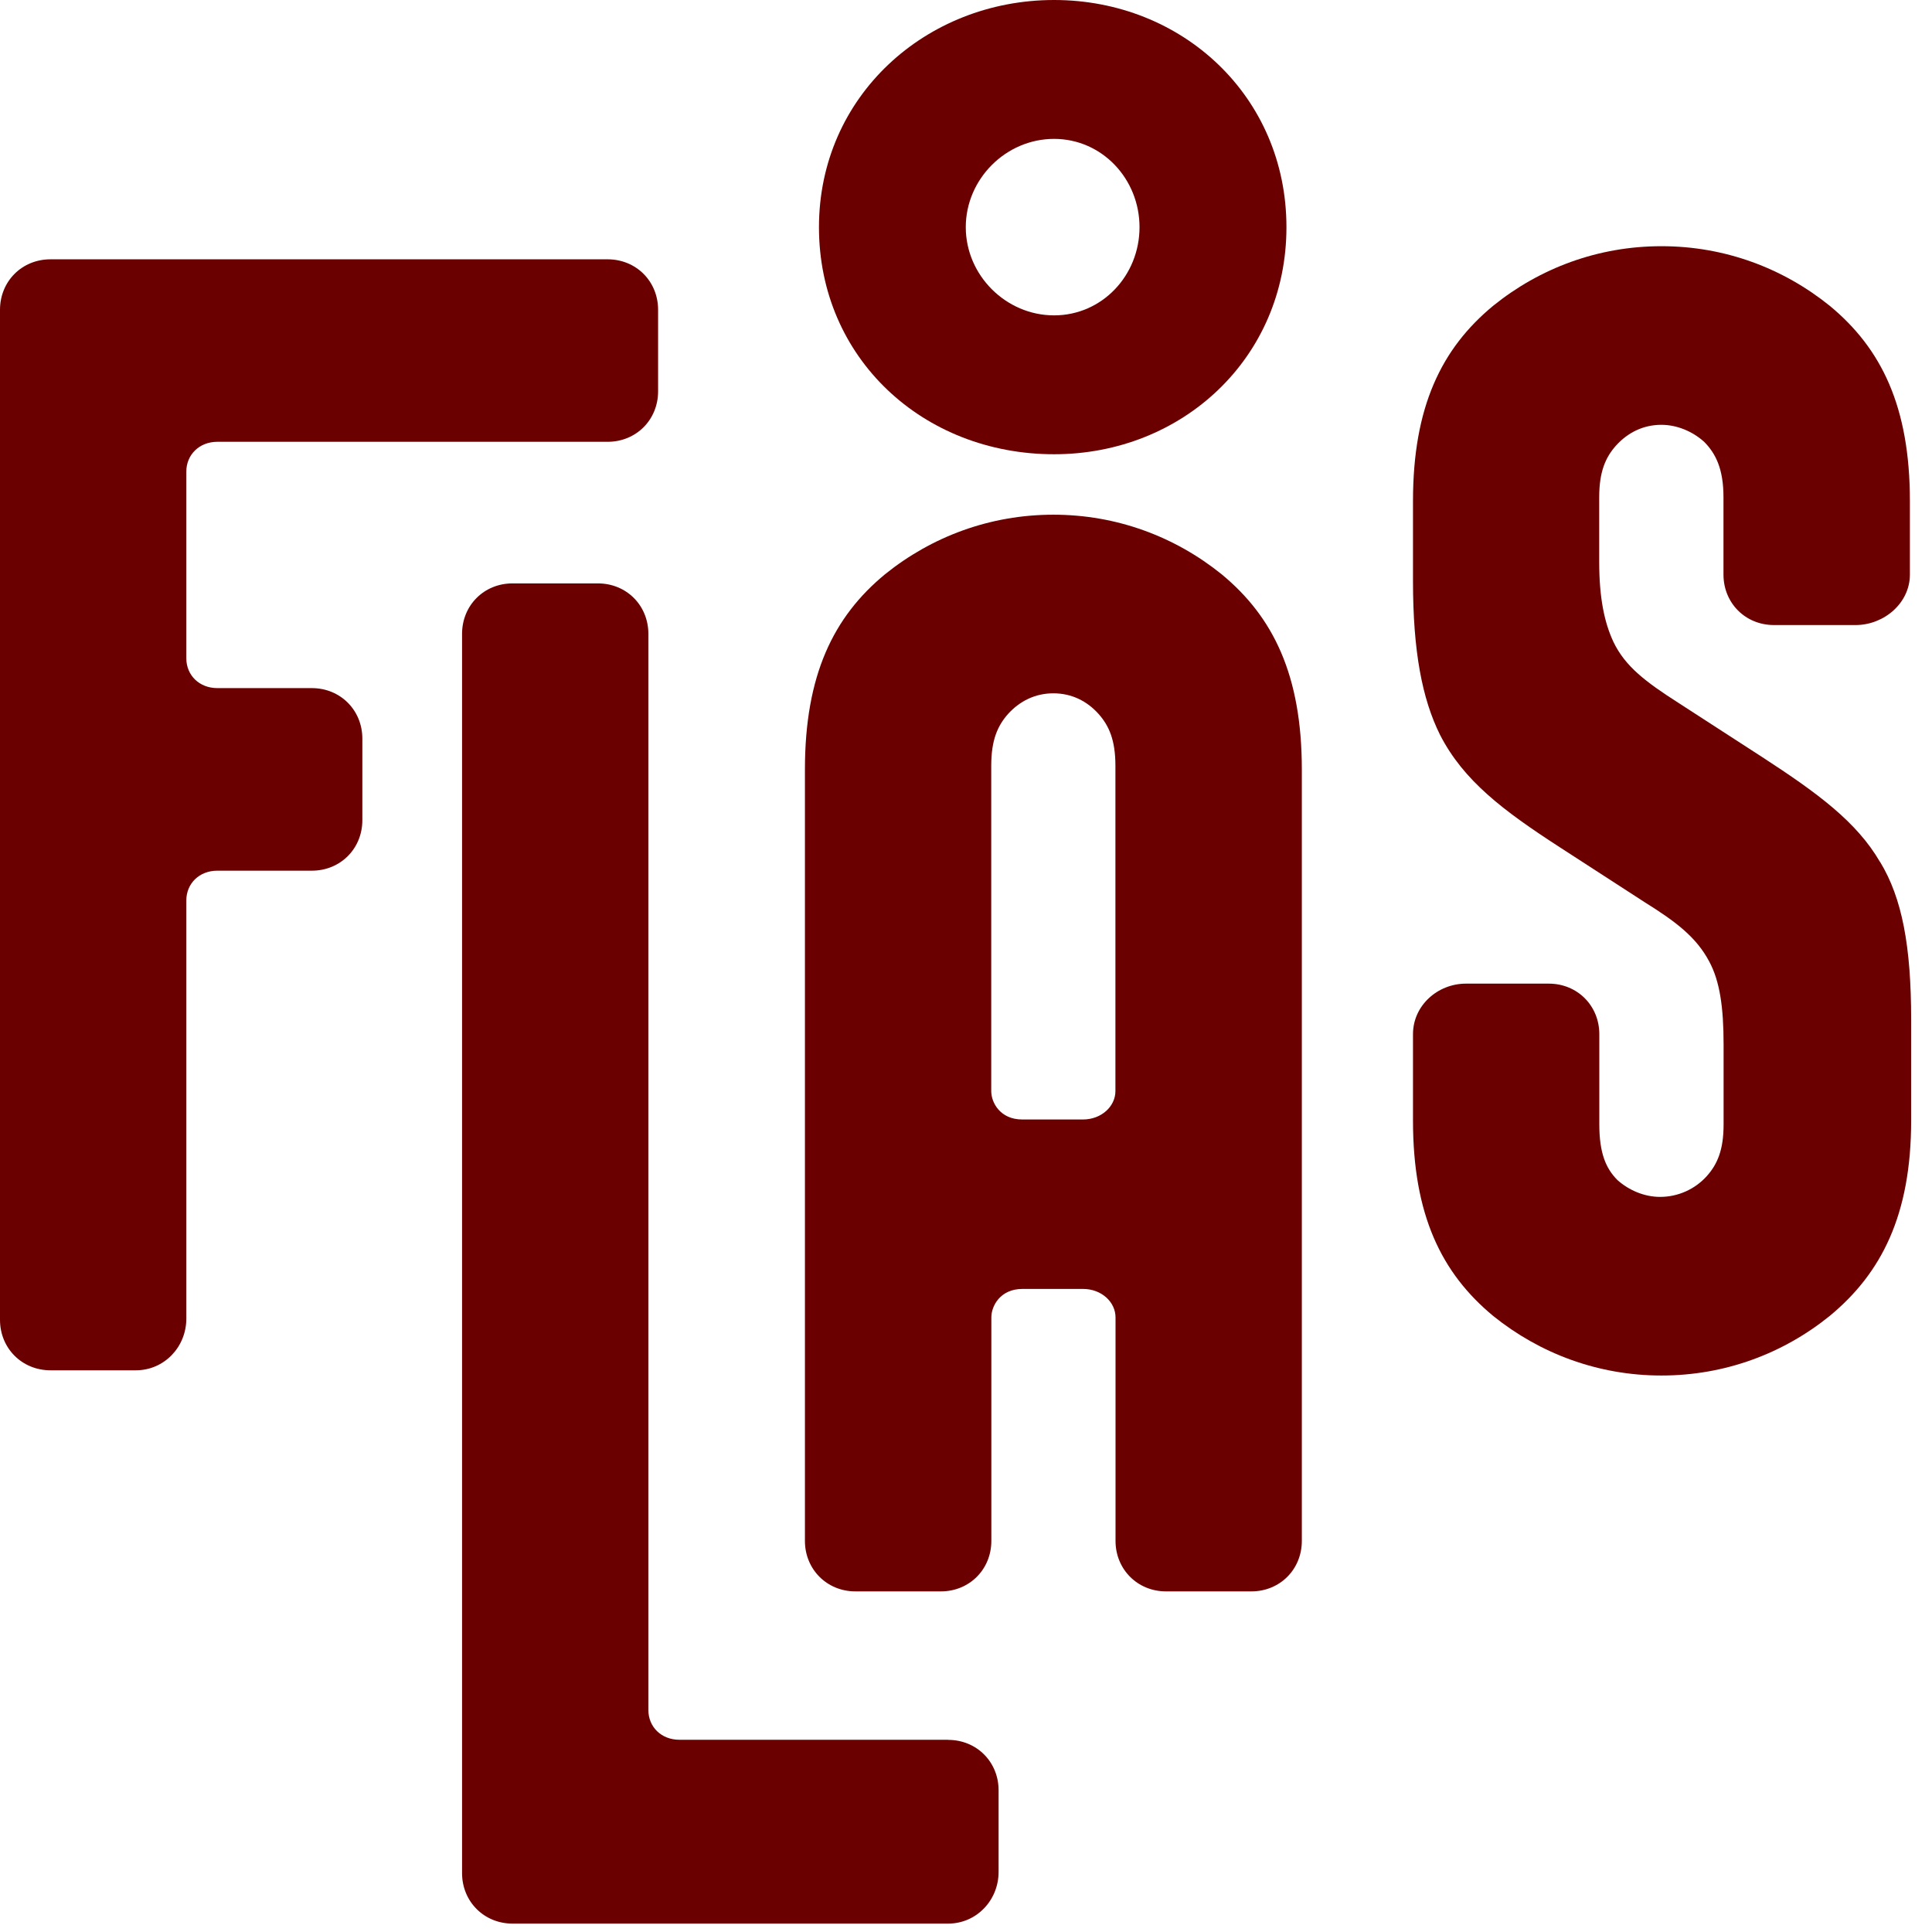
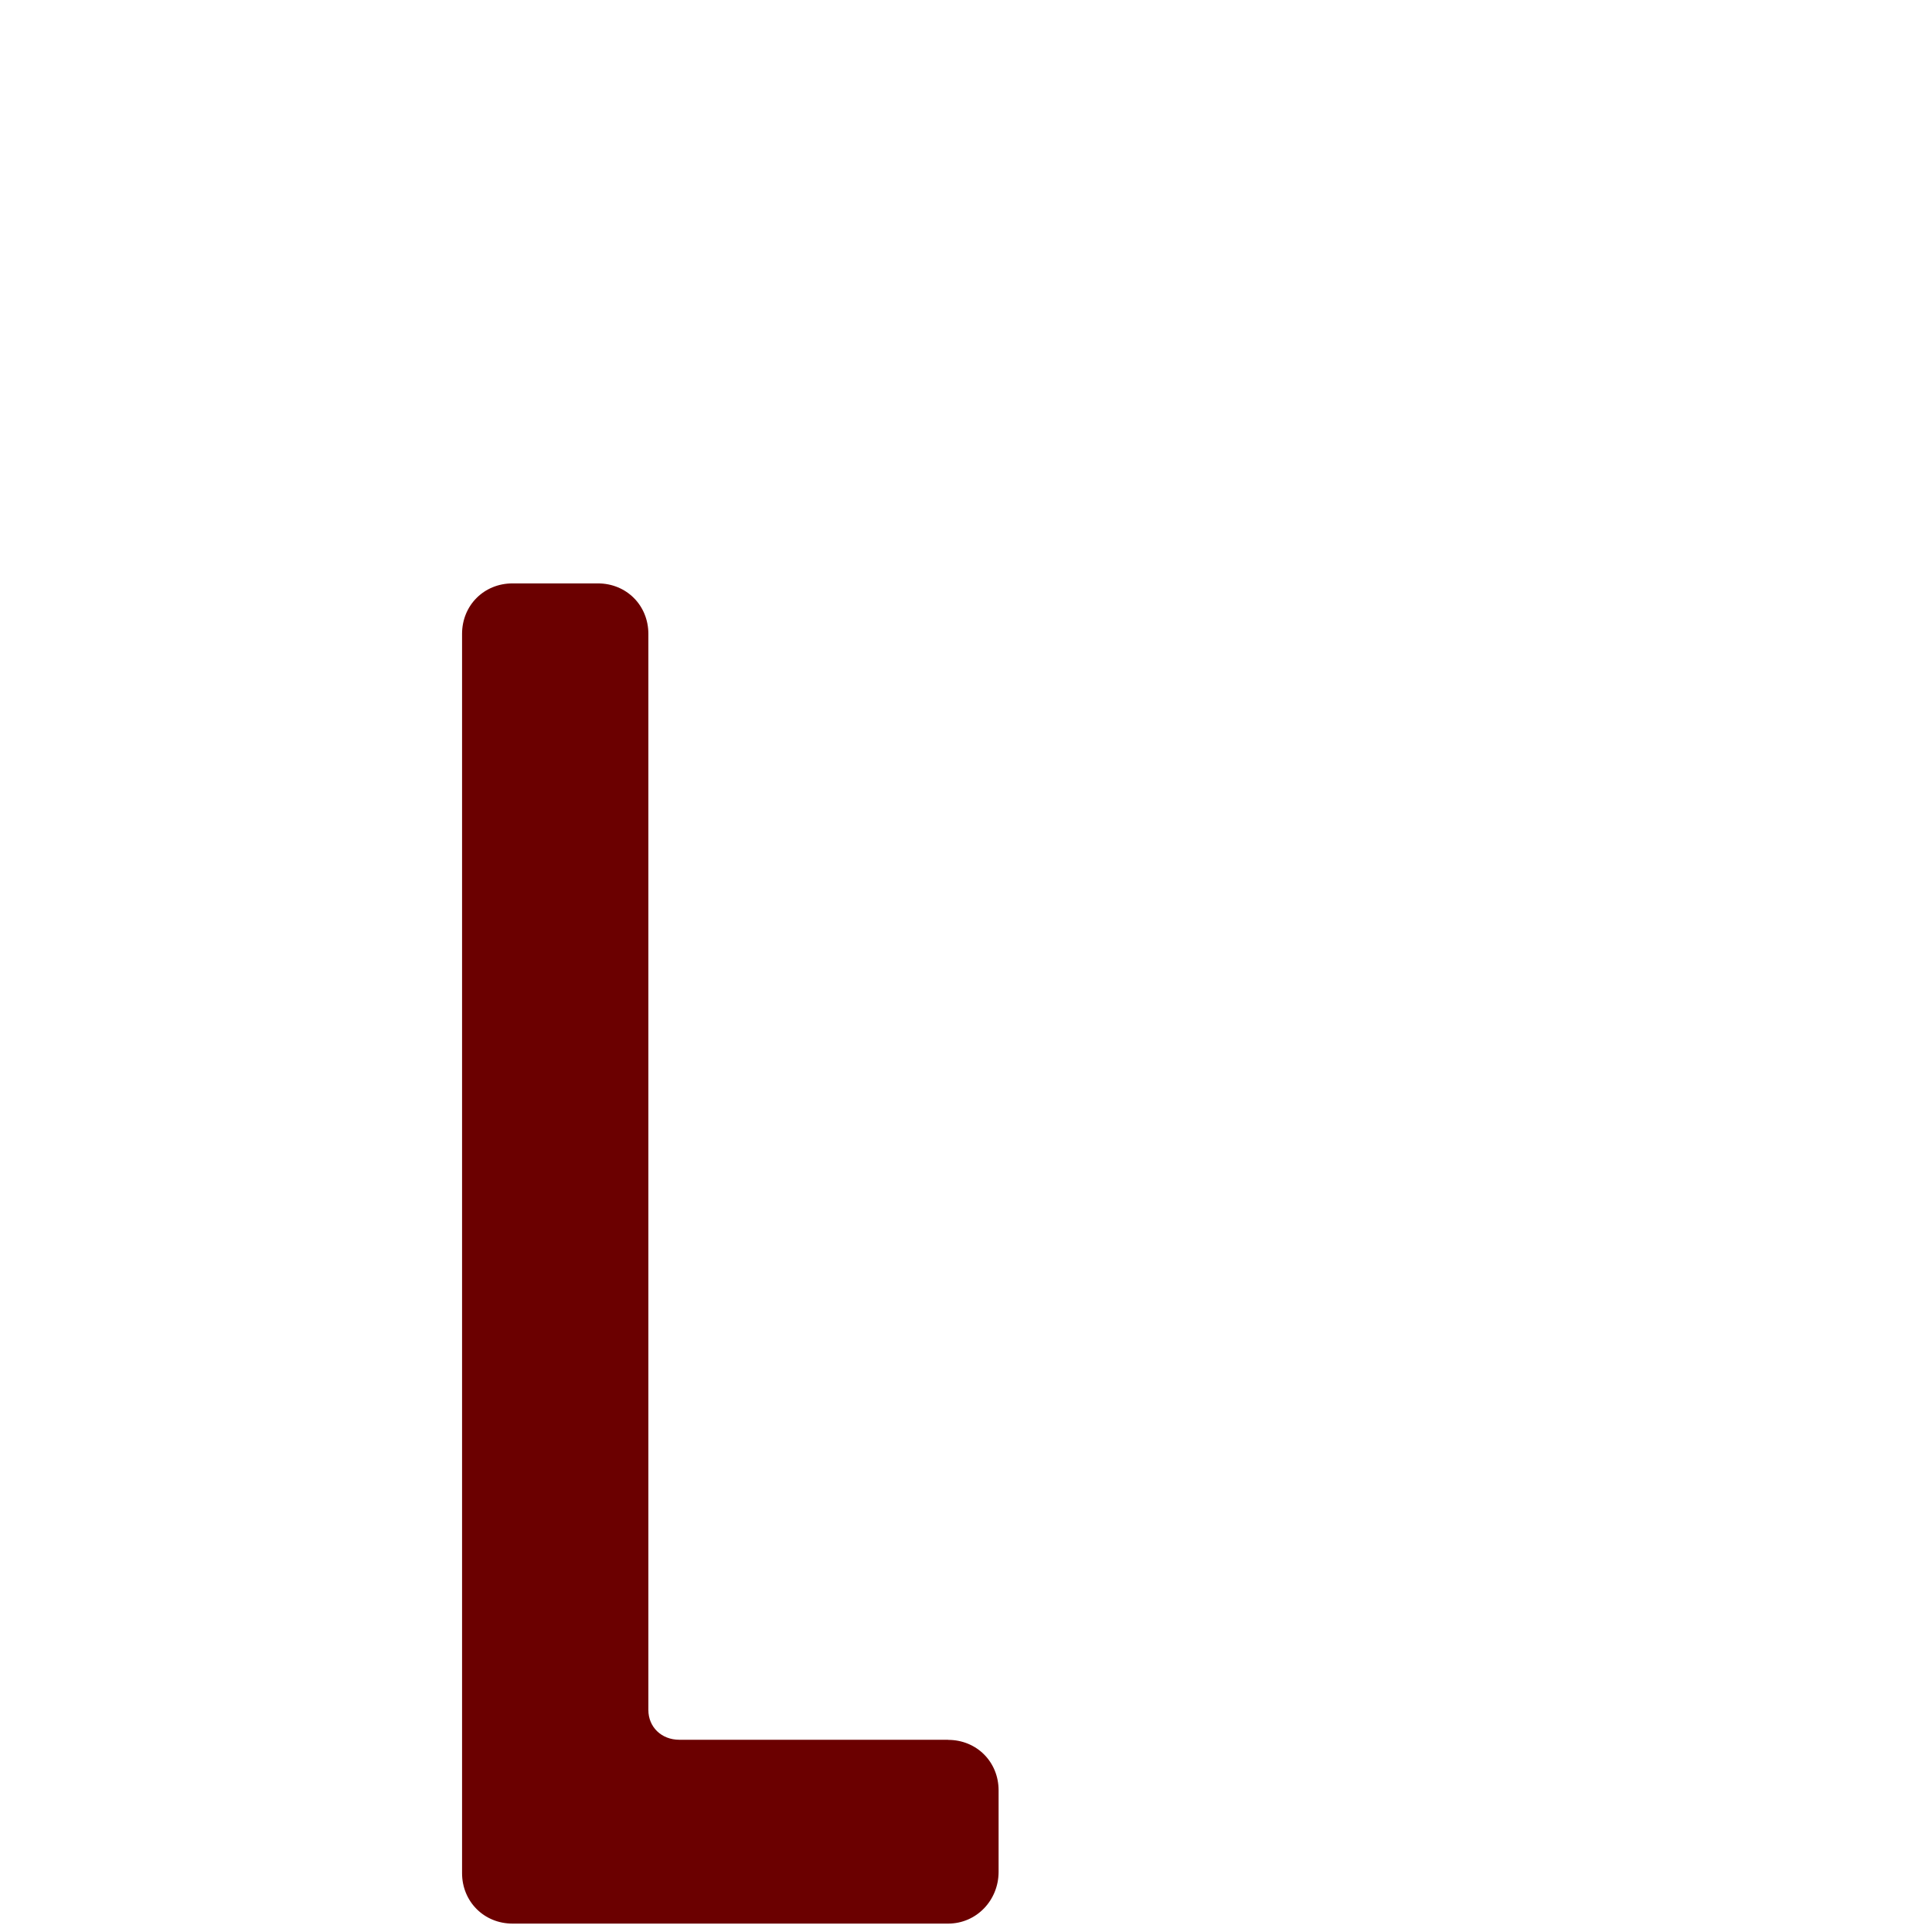
<svg xmlns="http://www.w3.org/2000/svg" width="86" height="86" viewBox="0 0 86 86" fill="none">
-   <path d="M13.881 30.63L9.674 30.63C8.868 30.63 8.294 30.055 8.294 29.305L8.294 20.991C8.294 20.245 8.868 19.666 9.674 19.666L27.047 19.666C28.317 19.666 29.294 18.688 29.294 17.419L29.294 13.791C29.294 12.521 28.317 11.543 27.047 11.543L2.247 11.543C0.977 11.543 1.55277e-08 12.521 3.56978e-08 13.791L7.49894e-07 58.75C7.69984e-07 60.015 0.977 60.997 2.247 60.997L6.046 60.997C7.311 60.997 8.294 59.959 8.294 58.695L8.294 40.082C8.294 39.331 8.868 38.757 9.674 38.757L13.881 38.757C15.151 38.757 16.129 37.779 16.129 36.51L16.129 32.877C16.129 31.612 15.151 30.63 13.881 30.63Z" fill="#6B0000" />
  <path d="M42.199 77.443L30.242 77.443C29.436 77.443 28.861 76.869 28.861 76.118L28.861 28.216C28.861 26.946 27.884 25.969 26.614 25.969L22.815 25.969C21.545 25.969 20.568 26.946 20.568 28.216L20.568 83.379C20.568 84.643 21.545 85.626 22.815 85.626L42.204 85.626C43.468 85.626 44.451 84.588 44.451 83.323L44.451 79.695C44.451 78.426 43.473 77.448 42.204 77.448L42.199 77.443Z" fill="#6B0000" />
-   <path d="M54.377 25.561C52.301 23.888 49.711 22.911 46.889 22.911C44.068 22.911 41.473 23.888 39.397 25.561C37.094 27.46 35.83 30.055 35.83 34.258L35.83 68.591C35.83 69.855 36.807 70.838 38.077 70.838L41.881 70.838C43.151 70.838 44.128 69.86 44.128 68.591L44.128 58.644C44.128 58.126 44.531 57.375 45.509 57.375L48.215 57.375C49.021 57.375 49.656 57.949 49.656 58.644L49.656 68.591C49.656 69.855 50.633 70.838 51.903 70.838L55.702 70.838C56.972 70.838 57.949 69.86 57.949 68.591L57.949 34.258C57.949 30.055 56.679 27.46 54.377 25.561ZM49.651 48.567C49.651 49.258 49.016 49.832 48.209 49.832L45.504 49.832C44.526 49.832 44.123 49.086 44.123 48.567L44.123 34.086C44.123 32.938 44.41 32.303 44.869 31.784C45.388 31.209 46.078 30.862 46.889 30.862C47.701 30.862 48.386 31.204 48.905 31.784C49.363 32.303 49.651 32.938 49.651 34.086L49.651 48.567Z" fill="#6B0000" />
-   <path d="M46.92 20.22C52.623 20.22 57.264 15.937 57.264 10.113C57.264 4.288 52.623 -2.56848e-07 46.92 -1.66243e-07C41.216 -7.56378e-08 36.455 4.283 36.455 10.113C36.455 15.942 41.09 20.22 46.92 20.22ZM46.92 6.182C49.056 6.182 50.724 7.966 50.724 10.113C50.724 12.259 49.061 14.038 46.92 14.038C44.778 14.038 42.99 12.254 42.99 10.113C42.99 7.971 44.773 6.182 46.92 6.182Z" fill="#6B0000" />
-   <path d="M83.686 38.369C82.648 36.585 80.925 35.316 78.446 33.703L74.702 31.28C73.261 30.358 72.344 29.667 71.82 28.574C71.417 27.712 71.186 26.619 71.186 25.002L71.186 22.135C71.186 20.986 71.473 20.351 71.936 19.832C72.455 19.258 73.145 18.91 73.952 18.91C74.642 18.91 75.332 19.197 75.851 19.661C76.37 20.18 76.718 20.87 76.718 22.135L76.718 25.576C76.718 26.846 77.695 27.823 78.965 27.823L82.598 27.823C83.863 27.823 85.016 26.846 85.016 25.576L85.016 22.306C85.016 18.099 83.747 15.509 81.444 13.609C79.368 11.937 76.778 10.959 73.957 10.959C71.135 10.959 68.54 11.937 66.469 13.609C64.167 15.509 62.897 18.104 62.897 22.306L62.897 25.863C62.897 28.972 63.3 31.108 64.106 32.721C65.144 34.736 66.872 36.061 69.462 37.734L73.206 40.158C74.587 41.019 75.509 41.71 76.088 42.808C76.552 43.675 76.723 44.824 76.723 46.496L76.723 50.053C76.723 51.207 76.436 51.837 75.972 52.356C75.453 52.931 74.702 53.278 73.896 53.278C73.206 53.278 72.516 52.991 71.997 52.528C71.478 52.008 71.191 51.318 71.191 50.048L71.191 46.033C71.191 44.768 70.213 43.785 68.943 43.785L65.255 43.785C63.99 43.785 62.897 44.763 62.897 46.033L62.897 49.877C62.897 54.084 64.167 56.674 66.469 58.579C68.54 60.247 71.135 61.229 73.957 61.229C76.778 61.229 79.373 60.252 81.444 58.579C83.747 56.679 85.072 54.084 85.072 49.877L85.072 45.398C85.072 42.113 84.669 39.981 83.691 38.369L83.686 38.369Z" fill="#6B0000" />
</svg>